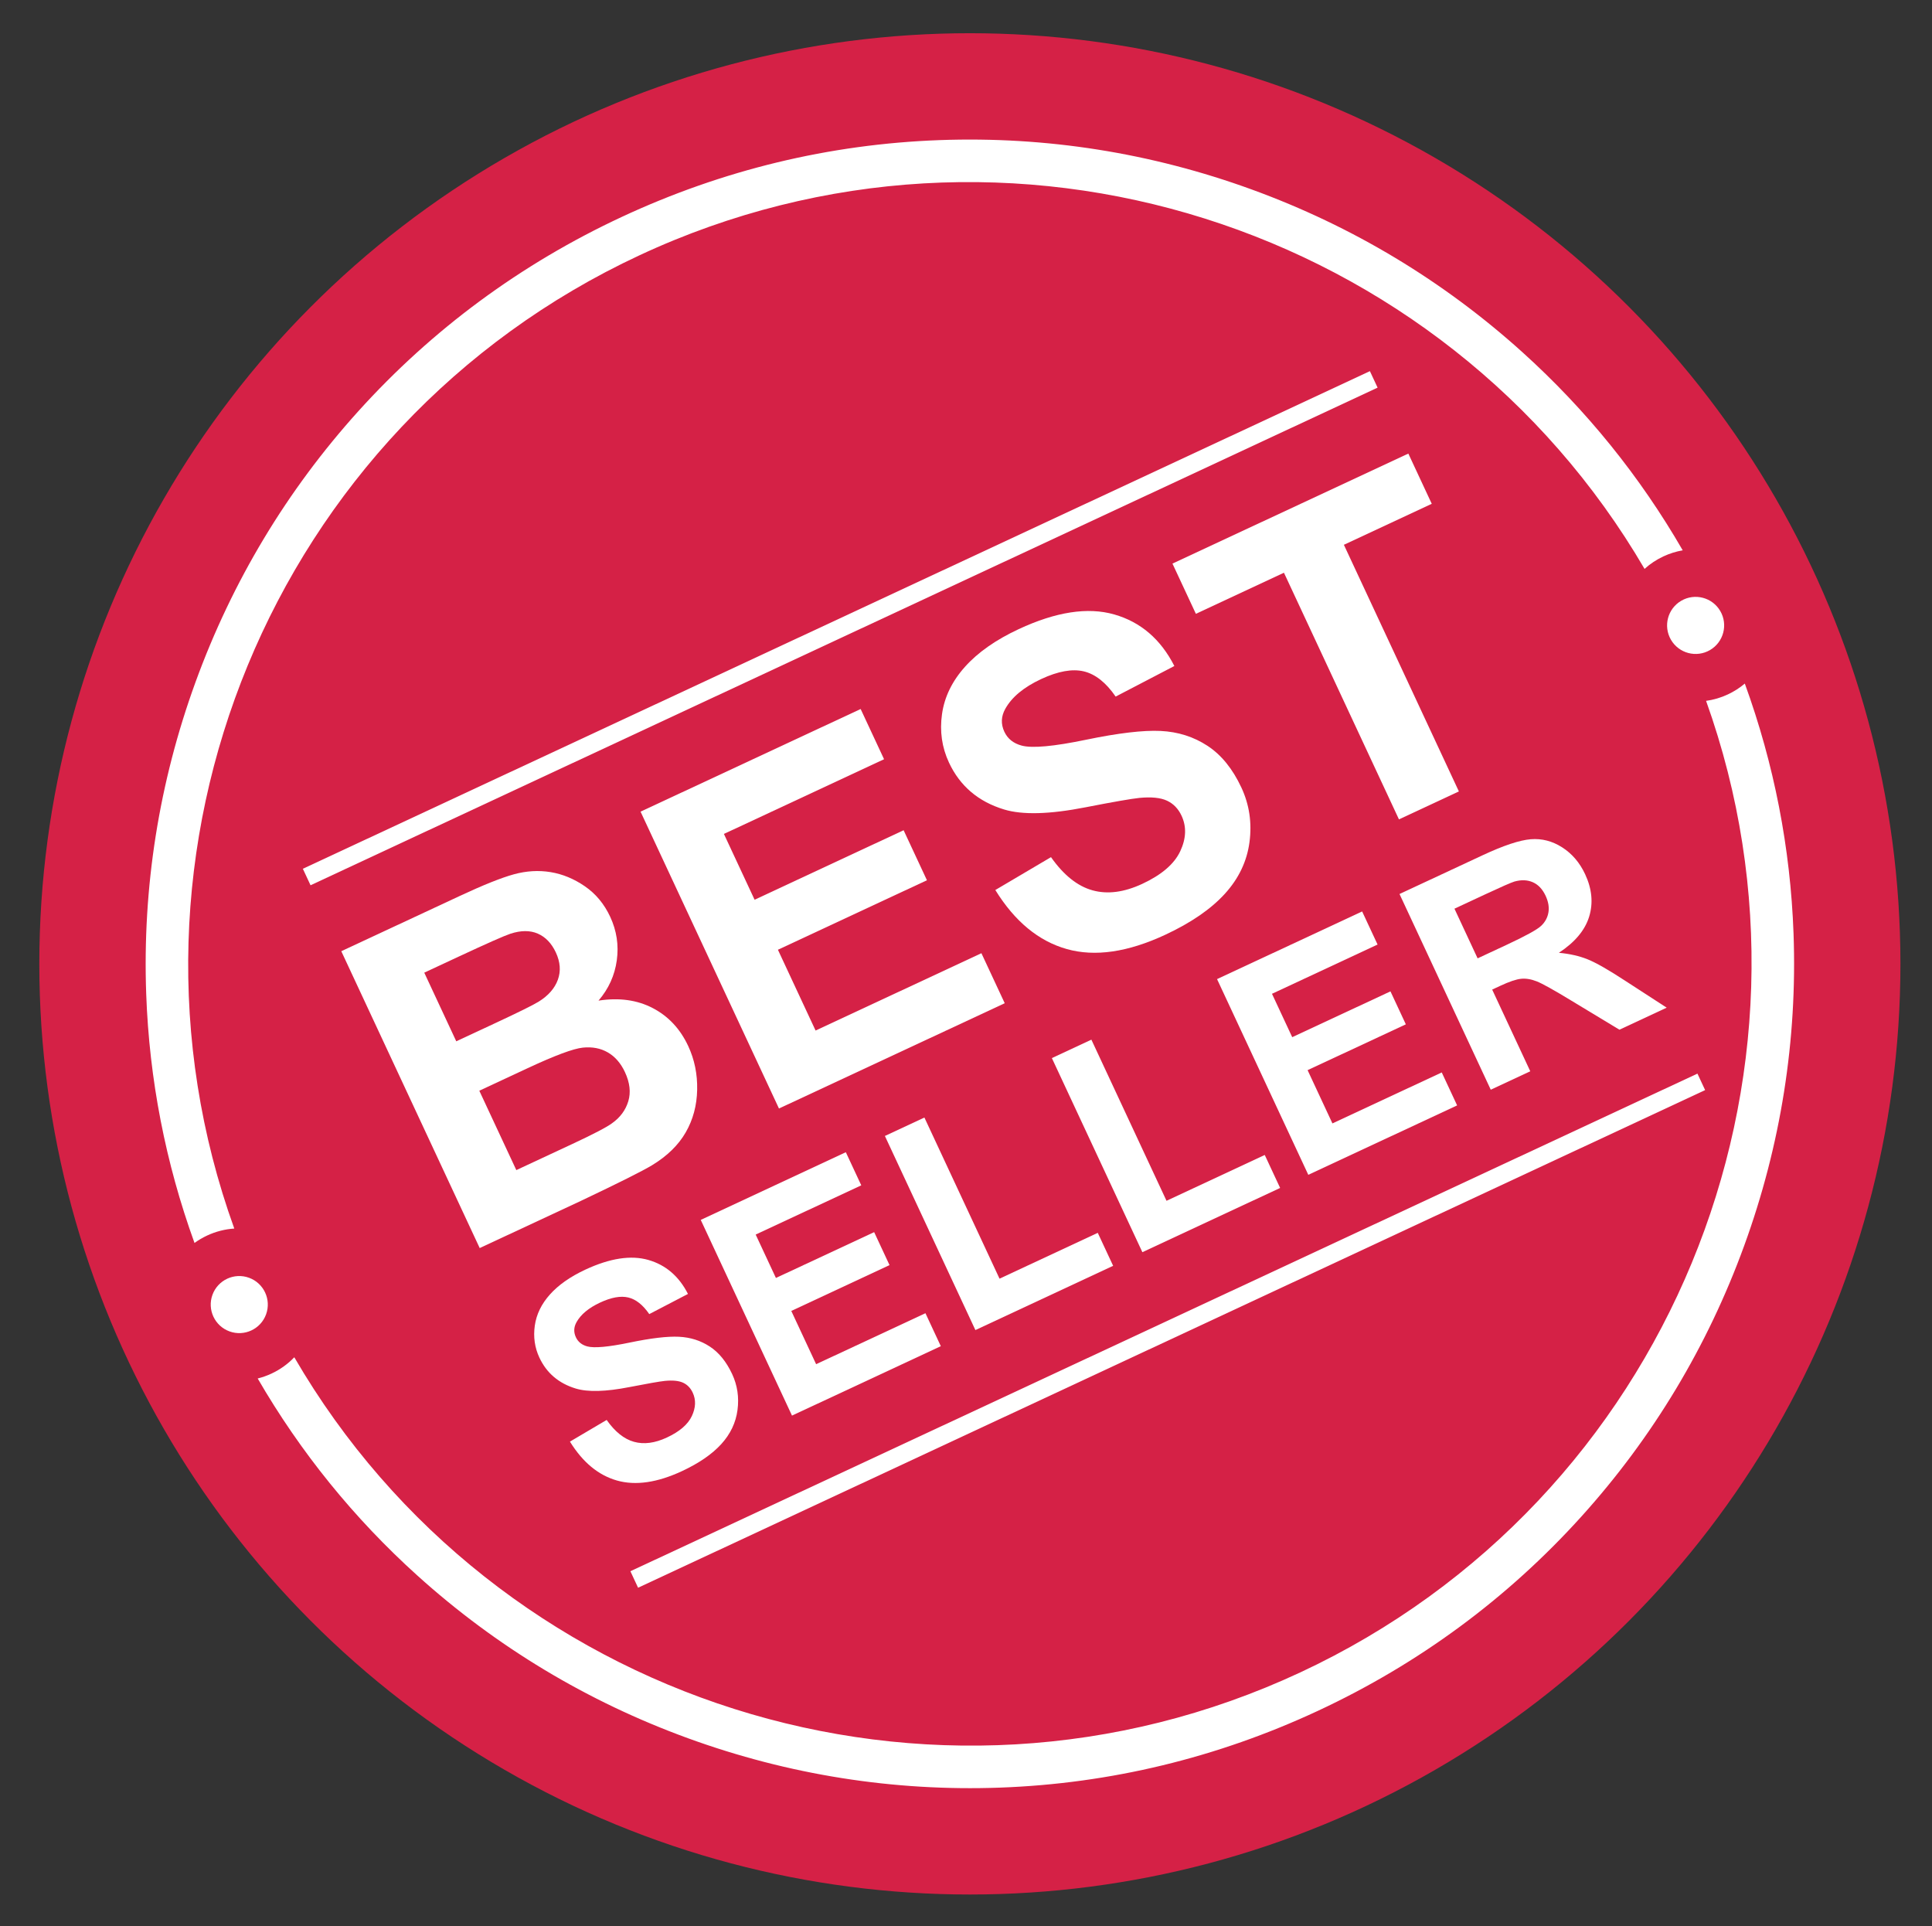
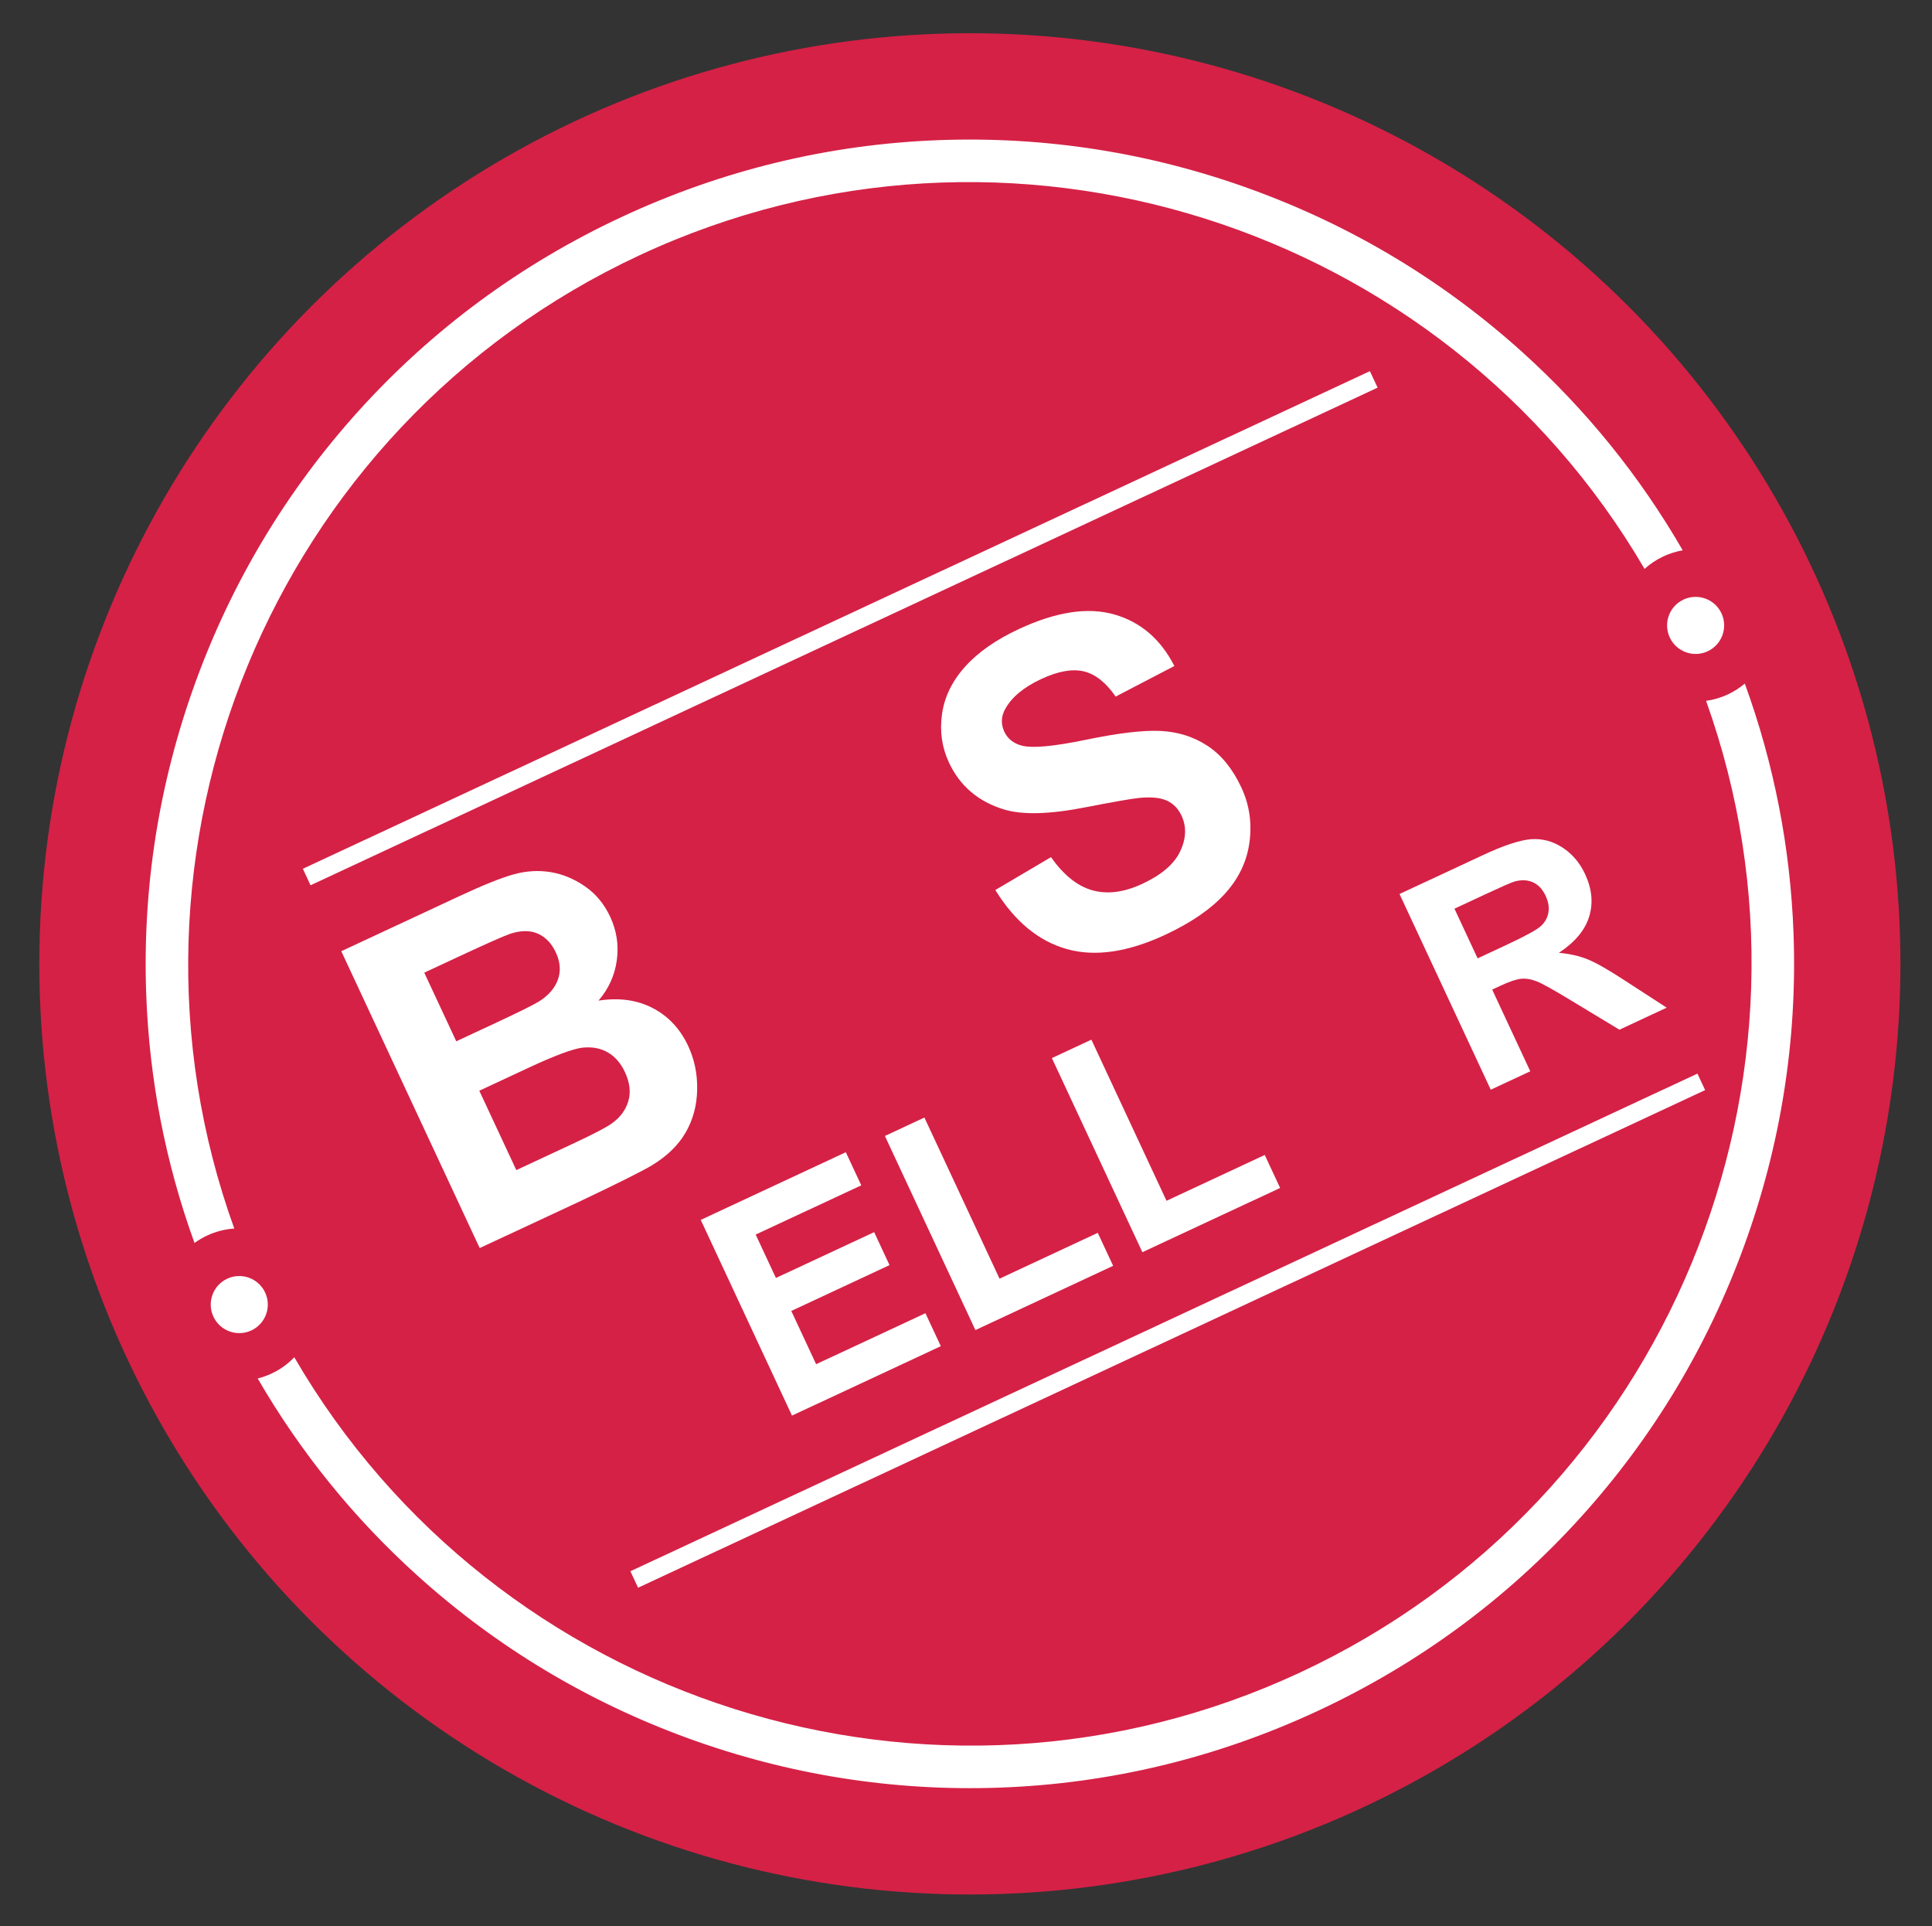
<svg xmlns="http://www.w3.org/2000/svg" id="Label" version="1.1" viewBox="0 0 1534.987 1530.279">
  <rect x="0" y="0" width="1534.987" height="1530.279" fill="#333333" stroke="none" />
  <defs>
    <style>
      .st0 {
        fill: #d52146;
      }

      .st1 {
        fill: #fff;
      }
    </style>
  </defs>
  <circle class="st0" cx="770.573" cy="765.723" r="739.333" />
  <path class="st1" d="M1209.595,279.826c-62.836-56.72-135.206-100.232-215.106-129.301-79.893-29.091-163.299-42.278-247.894-39.218-87.58,3.174-172.615,23.725-252.707,61.073s-150.48,89.271-209.221,154.328c-56.72,62.836-100.217,135.199-129.301,215.107-29.076,79.885-42.262,163.292-39.202,247.887,2.444,67.818,15.326,134.104,38.37,197.745,3.088-2.237,6.425-4.219,10.002-5.887,7.016-3.271,14.322-5.085,21.606-5.555-107.708-298.603,28.794-636.493,321.939-773.189,292.704-136.49,638.691-24.422,798.526,249.133,4.36-3.96,9.387-7.323,15.003-9.942,4.992-2.328,10.143-3.915,15.321-4.81-34.028-58.908-76.712-111.667-127.335-157.372ZM1372.752,551.684c-5.615,2.618-11.423,4.308-17.26,5.102,106.808,298.264-29.731,635.356-322.436,771.846-293.16,136.703-639.725,24.071-799.236-250.377-5.042,5.278-11.128,9.709-18.143,12.981-3.576,1.668-7.239,2.95-10.938,3.878,33.955,58.553,76.436,111.036,126.817,156.501,62.836,56.72,135.206,100.232,215.091,129.308,79.908,29.084,163.299,42.278,247.894,39.218,87.595-3.181,172.615-23.724,252.707-61.072,80.093-37.348,150.495-89.279,209.221-154.329,56.72-62.836,100.232-135.206,129.301-215.107,29.091-79.892,42.277-163.299,39.218-247.894-2.472-68.157-15.459-134.746-38.72-198.693-4.014,3.391-8.526,6.31-13.517,8.638Z" />
  <circle class="st1" cx="190.101" cy="1036.401" r="22.671" transform="translate(-848.816 860.568) rotate(-70)" />
  <circle class="st1" cx="1347.18" cy="496.847" r="22.671" transform="translate(-67.173 744.549) rotate(-30.178)" />
  <g>
    <g>
-       <path class="st1" d="M271.159,755.671l94.269-43.958c18.66-8.701,32.938-14.412,42.832-17.134,9.897-2.72,19.613-3.301,29.153-1.745,9.539,1.559,18.635,5.314,27.287,11.268,8.651,5.955,15.352,14.026,20.103,24.214,5.151,11.047,6.902,22.569,5.249,34.567-1.649,12-6.496,22.682-14.533,32.041,16.321-2.518,30.693-.536,43.114,5.943,12.423,6.481,21.811,16.533,28.161,30.152,5.001,10.726,7.371,22.317,7.109,34.777-.26,12.46-3.296,23.735-9.102,33.818-5.808,10.087-14.716,18.779-26.719,26.071-7.538,4.561-26.432,14.023-56.681,28.389l-80.273,37.432-109.971-235.834ZM337.08,772.718l25.43,54.535,31.208-14.553c18.552-8.651,29.958-14.294,34.212-16.932,7.699-4.766,12.795-10.569,15.286-17.41,2.489-6.84,1.959-14.066-1.592-21.683-3.4-7.292-8.173-12.279-14.32-14.963-6.148-2.681-13.415-2.656-21.8.079-4.97,1.665-18.663,7.723-41.076,18.174l-27.347,12.752ZM380.813,866.504l29.406,63.061,44.078-20.554c17.158-8.001,27.82-13.559,31.981-16.675,6.479-4.588,10.779-10.412,12.906-17.476,2.124-7.061,1.237-14.776-2.664-23.141-3.301-7.078-7.817-12.283-13.549-15.617-5.733-3.331-12.369-4.612-19.907-3.838-7.54.774-22.141,6.211-43.802,16.312l-38.448,17.928Z" />
-       <path class="st1" d="M618.895,880.633l-109.971-235.834,174.863-81.54,18.604,39.895-127.246,59.336,24.38,52.282,118.4-55.211,18.528,39.734-118.4,55.211,29.931,64.187,131.751-61.437,18.529,39.735-179.368,83.641Z" />
+       <path class="st1" d="M271.159,755.671l94.269-43.958c18.66-8.701,32.938-14.412,42.832-17.134,9.897-2.72,19.613-3.301,29.153-1.745,9.539,1.559,18.635,5.314,27.287,11.268,8.651,5.955,15.352,14.026,20.103,24.214,5.151,11.047,6.902,22.569,5.249,34.567-1.649,12-6.496,22.682-14.533,32.041,16.321-2.518,30.693-.536,43.114,5.943,12.423,6.481,21.811,16.533,28.161,30.152,5.001,10.726,7.371,22.317,7.109,34.777-.26,12.46-3.296,23.735-9.102,33.818-5.808,10.087-14.716,18.779-26.719,26.071-7.538,4.561-26.432,14.023-56.681,28.389l-80.273,37.432-109.971-235.834ZM337.08,772.718l25.43,54.535,31.208-14.553c18.552-8.651,29.958-14.294,34.212-16.932,7.699-4.766,12.795-10.569,15.286-17.41,2.489-6.84,1.959-14.066-1.592-21.683-3.4-7.292-8.173-12.279-14.32-14.963-6.148-2.681-13.415-2.656-21.8.079-4.97,1.665-18.663,7.723-41.076,18.174l-27.347,12.752ZM380.813,866.504l29.406,63.061,44.078-20.554c17.158-8.001,27.82-13.559,31.981-16.675,6.479-4.588,10.779-10.412,12.906-17.476,2.124-7.061,1.237-14.776-2.664-23.141-3.301-7.078-7.817-12.283-13.549-15.617-5.733-3.331-12.369-4.612-19.907-3.838-7.54.774-22.141,6.211-43.802,16.312l-38.448,17.928" />
      <path class="st1" d="M790.795,707.055l44.23-26.109c10.039,14.251,21.024,23.034,32.949,26.351,11.928,3.318,25.13,1.599,39.608-5.152,15.336-7.151,25.379-15.782,30.129-25.898,4.749-10.113,5.099-19.515,1.048-28.201-2.6-5.576-6.448-9.559-11.546-11.95-5.096-2.388-12.396-3.13-21.895-2.226-6.477.669-20.786,3.164-42.927,7.483-28.474,5.575-50.009,6.151-64.606,1.728-20.528-6.224-35.145-18.669-43.846-37.329-5.601-12.011-7.437-24.833-5.501-38.466,1.933-13.631,8.033-26.171,18.3-37.617,10.263-11.444,24.46-21.394,42.585-29.846,29.6-13.803,54.906-17.702,75.918-11.703,21.011,6.001,36.943,19.659,47.796,40.971l-46.642,24.296c-7.69-11.168-16.124-17.844-25.301-20.028-9.18-2.182-20.471-.149-33.877,6.102-13.834,6.451-23.342,14.346-28.519,23.679-3.341,5.998-3.585,12.052-.735,18.164,2.601,5.578,7.185,9.251,13.756,11.017,8.355,2.242,25.392.694,51.108-4.639,25.716-5.332,45.486-7.663,59.312-6.995,13.825.67,26.237,4.608,37.237,11.817,11,7.209,19.976,18.269,26.926,33.174,6.301,13.513,8.448,27.92,6.444,43.216-2.006,15.3-8.537,29.019-19.588,41.155-11.055,12.138-26.821,22.984-47.304,32.536-29.817,13.904-55.925,17.691-78.33,11.359-22.407-6.326-41.316-21.96-56.729-46.892Z" />
-       <path class="st1" d="M1111.475,650.939l-91.367-195.938-69.977,32.631-18.604-39.896,187.411-87.391,18.604,39.896-69.817,32.556,91.368,195.938-47.617,22.204Z" />
    </g>
    <g>
-       <path class="st1" d="M452.83,1145.264l29.158-17.211c6.618,9.396,13.86,15.185,21.722,17.371,7.863,2.187,16.566,1.054,26.11-3.396,10.11-4.714,16.73-10.404,19.862-17.073,3.131-6.666,3.362-12.864.691-18.591-1.714-3.675-4.251-6.302-7.612-7.877-3.36-1.574-8.171-2.064-14.433-1.467-4.271.442-13.705,2.087-28.299,4.933-18.773,3.676-32.969,4.056-42.593,1.14-13.533-4.104-23.169-12.308-28.905-24.61-3.692-7.917-4.902-16.37-3.627-25.358,1.274-8.986,5.296-17.253,12.065-24.799,6.765-7.544,16.124-14.103,28.074-19.675,19.513-9.099,36.197-11.671,50.048-7.715,13.852,3.956,24.355,12.96,31.51,27.01l-30.749,16.017c-5.07-7.362-10.63-11.763-16.68-13.203-6.051-1.439-13.496-.098-22.332,4.023-9.121,4.253-15.389,9.458-18.802,15.611-2.202,3.954-2.363,7.945-.484,11.975,1.715,3.677,4.737,6.098,9.067,7.262,5.51,1.478,16.74.457,33.693-3.058,16.953-3.515,29.987-5.052,39.101-4.611,9.115.442,17.297,3.037,24.548,7.79,7.253,4.752,13.17,12.044,17.752,21.87,4.154,8.908,5.569,18.406,4.248,28.49-1.322,10.086-5.628,19.13-12.913,27.131-7.288,8.002-17.681,15.153-31.185,21.45-19.655,9.165-36.867,11.661-51.638,7.488-14.772-4.171-27.238-14.476-37.398-30.913Z" />
      <path class="st1" d="M629.24,1124.59l-72.498-155.471,115.278-53.755,12.264,26.3-83.886,39.117,16.072,34.467,78.053-36.397,12.215,26.195-78.053,36.397,19.732,42.315,86.856-40.502,12.215,26.195-118.247,55.14Z" />
      <path class="st1" d="M774.956,1056.641l-71.904-154.199,31.39-14.637,59.689,128.004,78.055-36.397,12.215,26.195-109.444,51.035Z" />
      <path class="st1" d="M907.626,994.776l-71.904-154.199,31.39-14.637,59.689,128.004,78.055-36.397,12.215,26.195-109.444,51.035Z" />
-       <path class="st1" d="M1039.448,933.306l-72.498-155.471,115.278-53.755,12.264,26.3-83.886,39.117,16.072,34.467,78.053-36.397,12.215,26.195-78.053,36.397,19.732,42.315,86.856-40.502,12.215,26.195-118.247,55.14Z" />
      <path class="st1" d="M1184.421,865.704l-72.498-155.472,66.07-30.809c16.614-7.747,29.338-11.981,38.17-12.7,8.832-.717,17.175,1.438,25.03,6.469,7.854,5.032,13.927,12.142,18.212,21.333,5.44,11.666,6.501,22.899,3.189,33.695-3.315,10.8-11.333,20.371-24.056,28.712,8.635.795,16.266,2.531,22.893,5.206,6.626,2.677,16.507,8.313,29.64,16.908l33.127,21.478-37.543,17.507-38.47-23.248c-13.698-8.331-22.765-13.377-27.202-15.139-4.435-1.762-8.588-2.451-12.455-2.068-3.868.384-9.407,2.256-16.618,5.618l-6.362,2.967,30.265,64.904-31.392,14.638ZM1173.976,761.347l23.225-10.83c15.059-7.022,24.164-12.043,27.319-15.064,3.152-3.019,5.066-6.578,5.735-10.679.672-4.1-.082-8.483-2.258-13.149-2.44-5.231-5.805-8.804-10.098-10.72-4.294-1.914-9.183-2.109-14.669-.583-2.71.834-10.428,4.217-23.154,10.151l-24.497,11.423,18.397,39.452Z" />
    </g>
  </g>
  <rect class="st1" x="199.855" y="491.843" width="935.42" height="14.452" transform="translate(-148.37 328.884) rotate(-25)" />
  <rect class="st1" x="460.082" y="1049.902" width="935.42" height="14.452" transform="translate(-359.834 491.146) rotate(-25)" />
</svg>